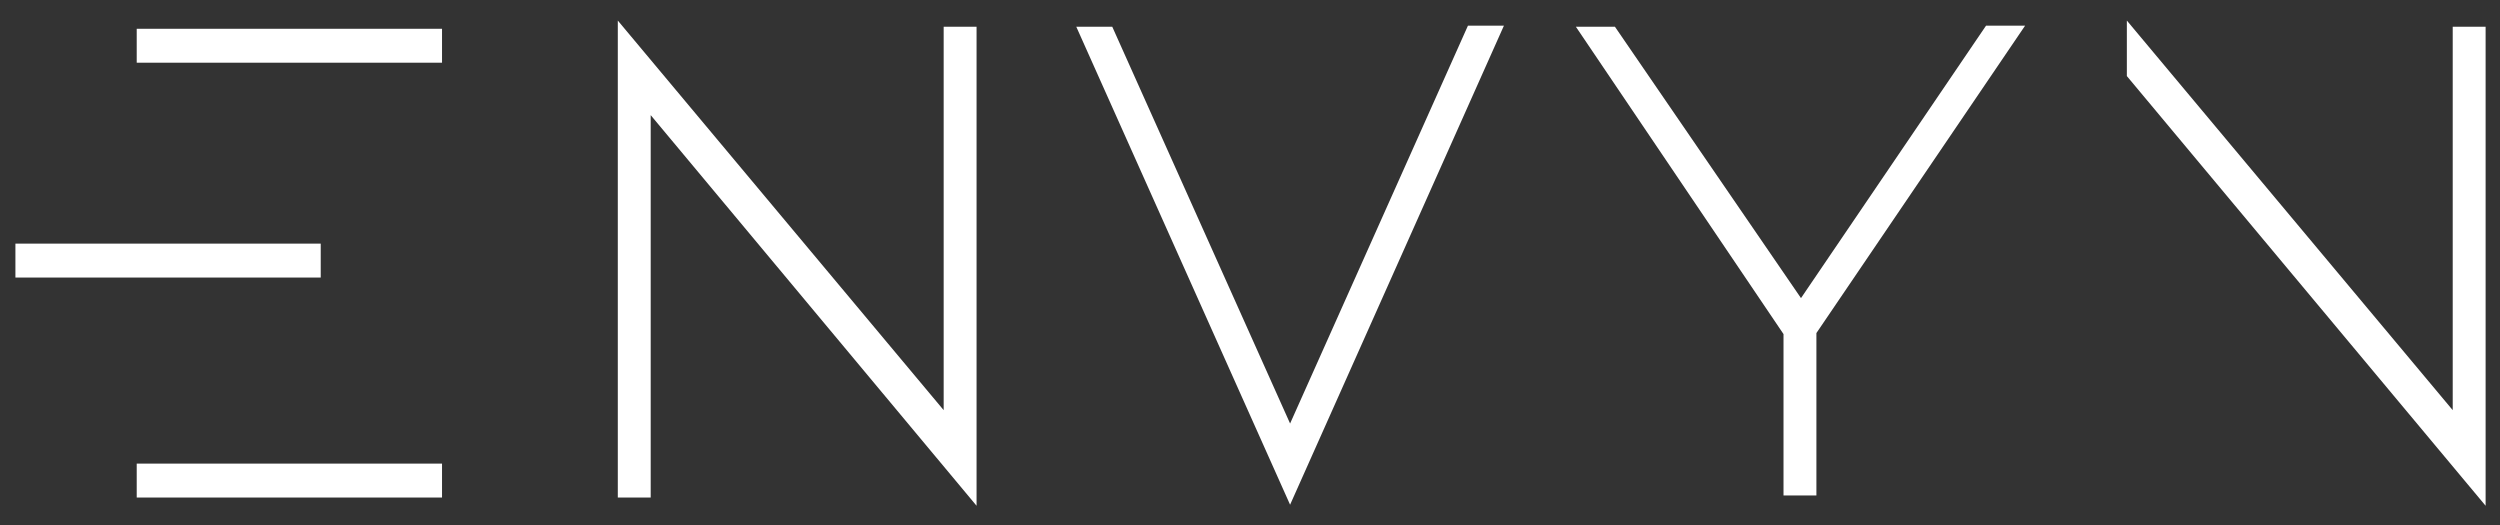
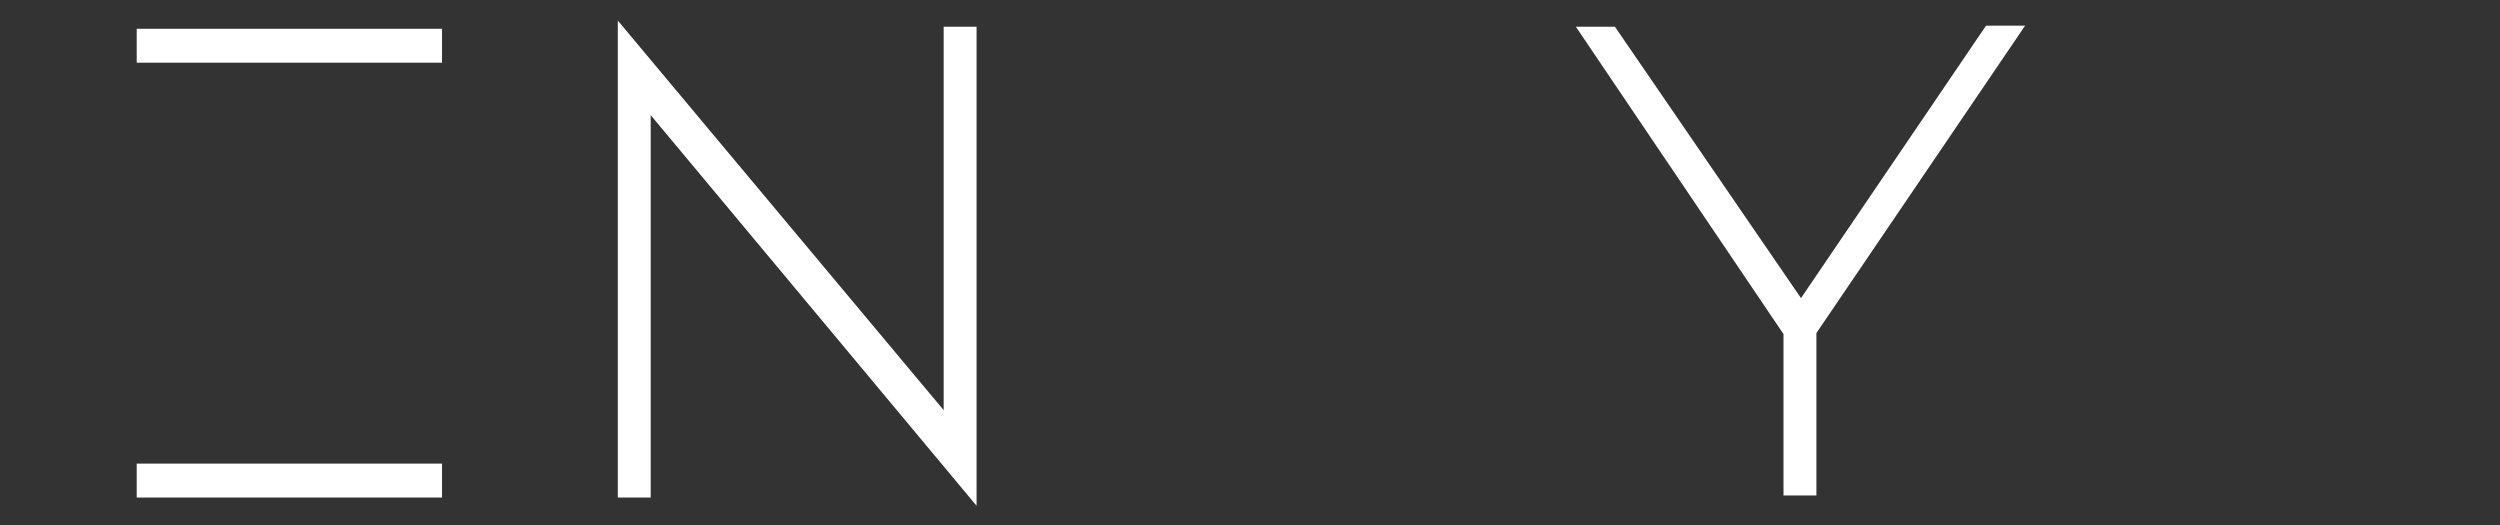
<svg xmlns="http://www.w3.org/2000/svg" version="1.1" id="Layer_1" x="0px" y="0px" viewBox="0 0 243.2 51.1" style="enable-background:new 0 0 243.2 51.1;" xml:space="preserve">
  <rect x="0" y="0" width="243.2" height="51.1" fill="#333333" stroke="none" />
  <style type="text/css"> .st0{fill:#FFFFFF;} </style>
  <g>
    <g>
      <g>
        <path class="st0" d="M63.3,11.2v37.2h-3.2V2l31.7,37.9V2.6H95v46.6L63.3,11.2z" />
-         <path class="st0" d="M125.5,41.2l17.3-38.7h3.5l-20.8,46.6L104.7,2.6h3.5L125.5,41.2z" />
        <path class="st0" d="M175.2,29l18-26.5h3.8l-20.3,29.9v15.8h-3.2V32.5L153.3,2.6h3.8L175.2,29z" />
-         <path class="st0" d="M206.9,2l31.7,37.9V2.6h3.2v46.6L206.9,7.4" />
      </g>
      <rect x="13.3" y="45.1" class="st0" width="29.7" height="3.3" />
-       <rect x="1.5" y="23.7" class="st0" width="29.7" height="3.3" />
      <rect x="13.3" y="2.8" class="st0" width="29.7" height="3.3" />
    </g>
  </g>
</svg>